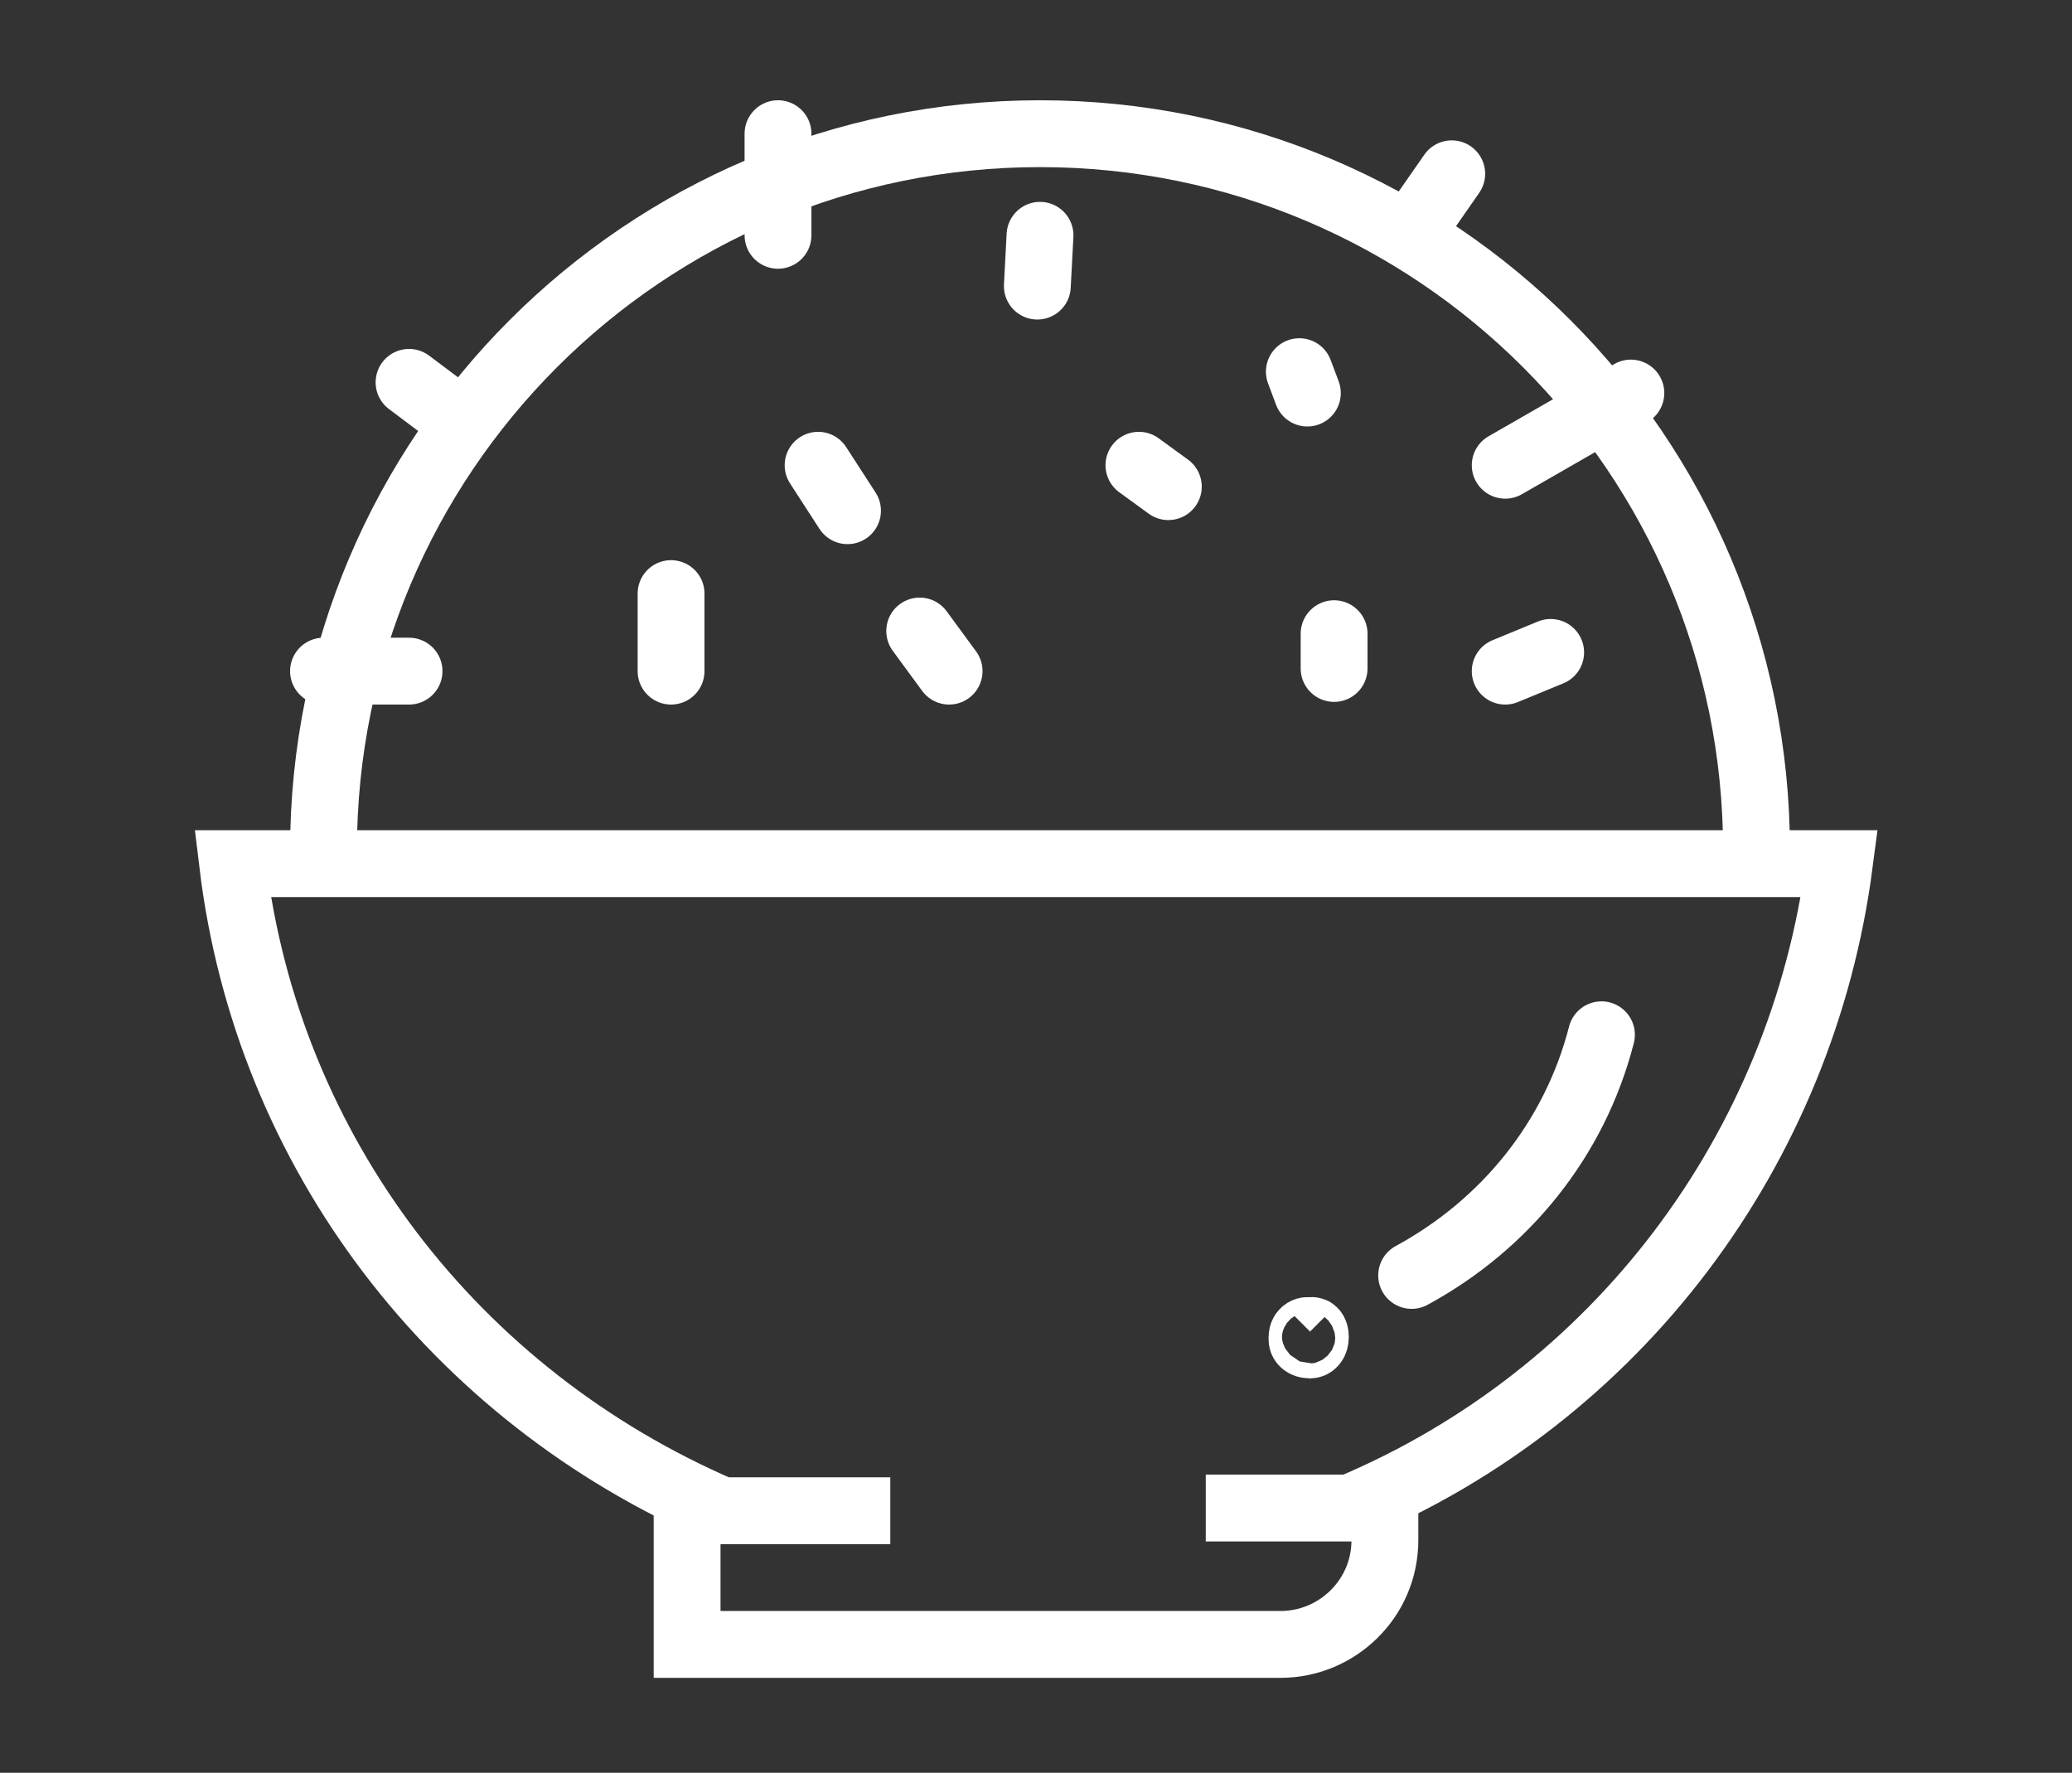
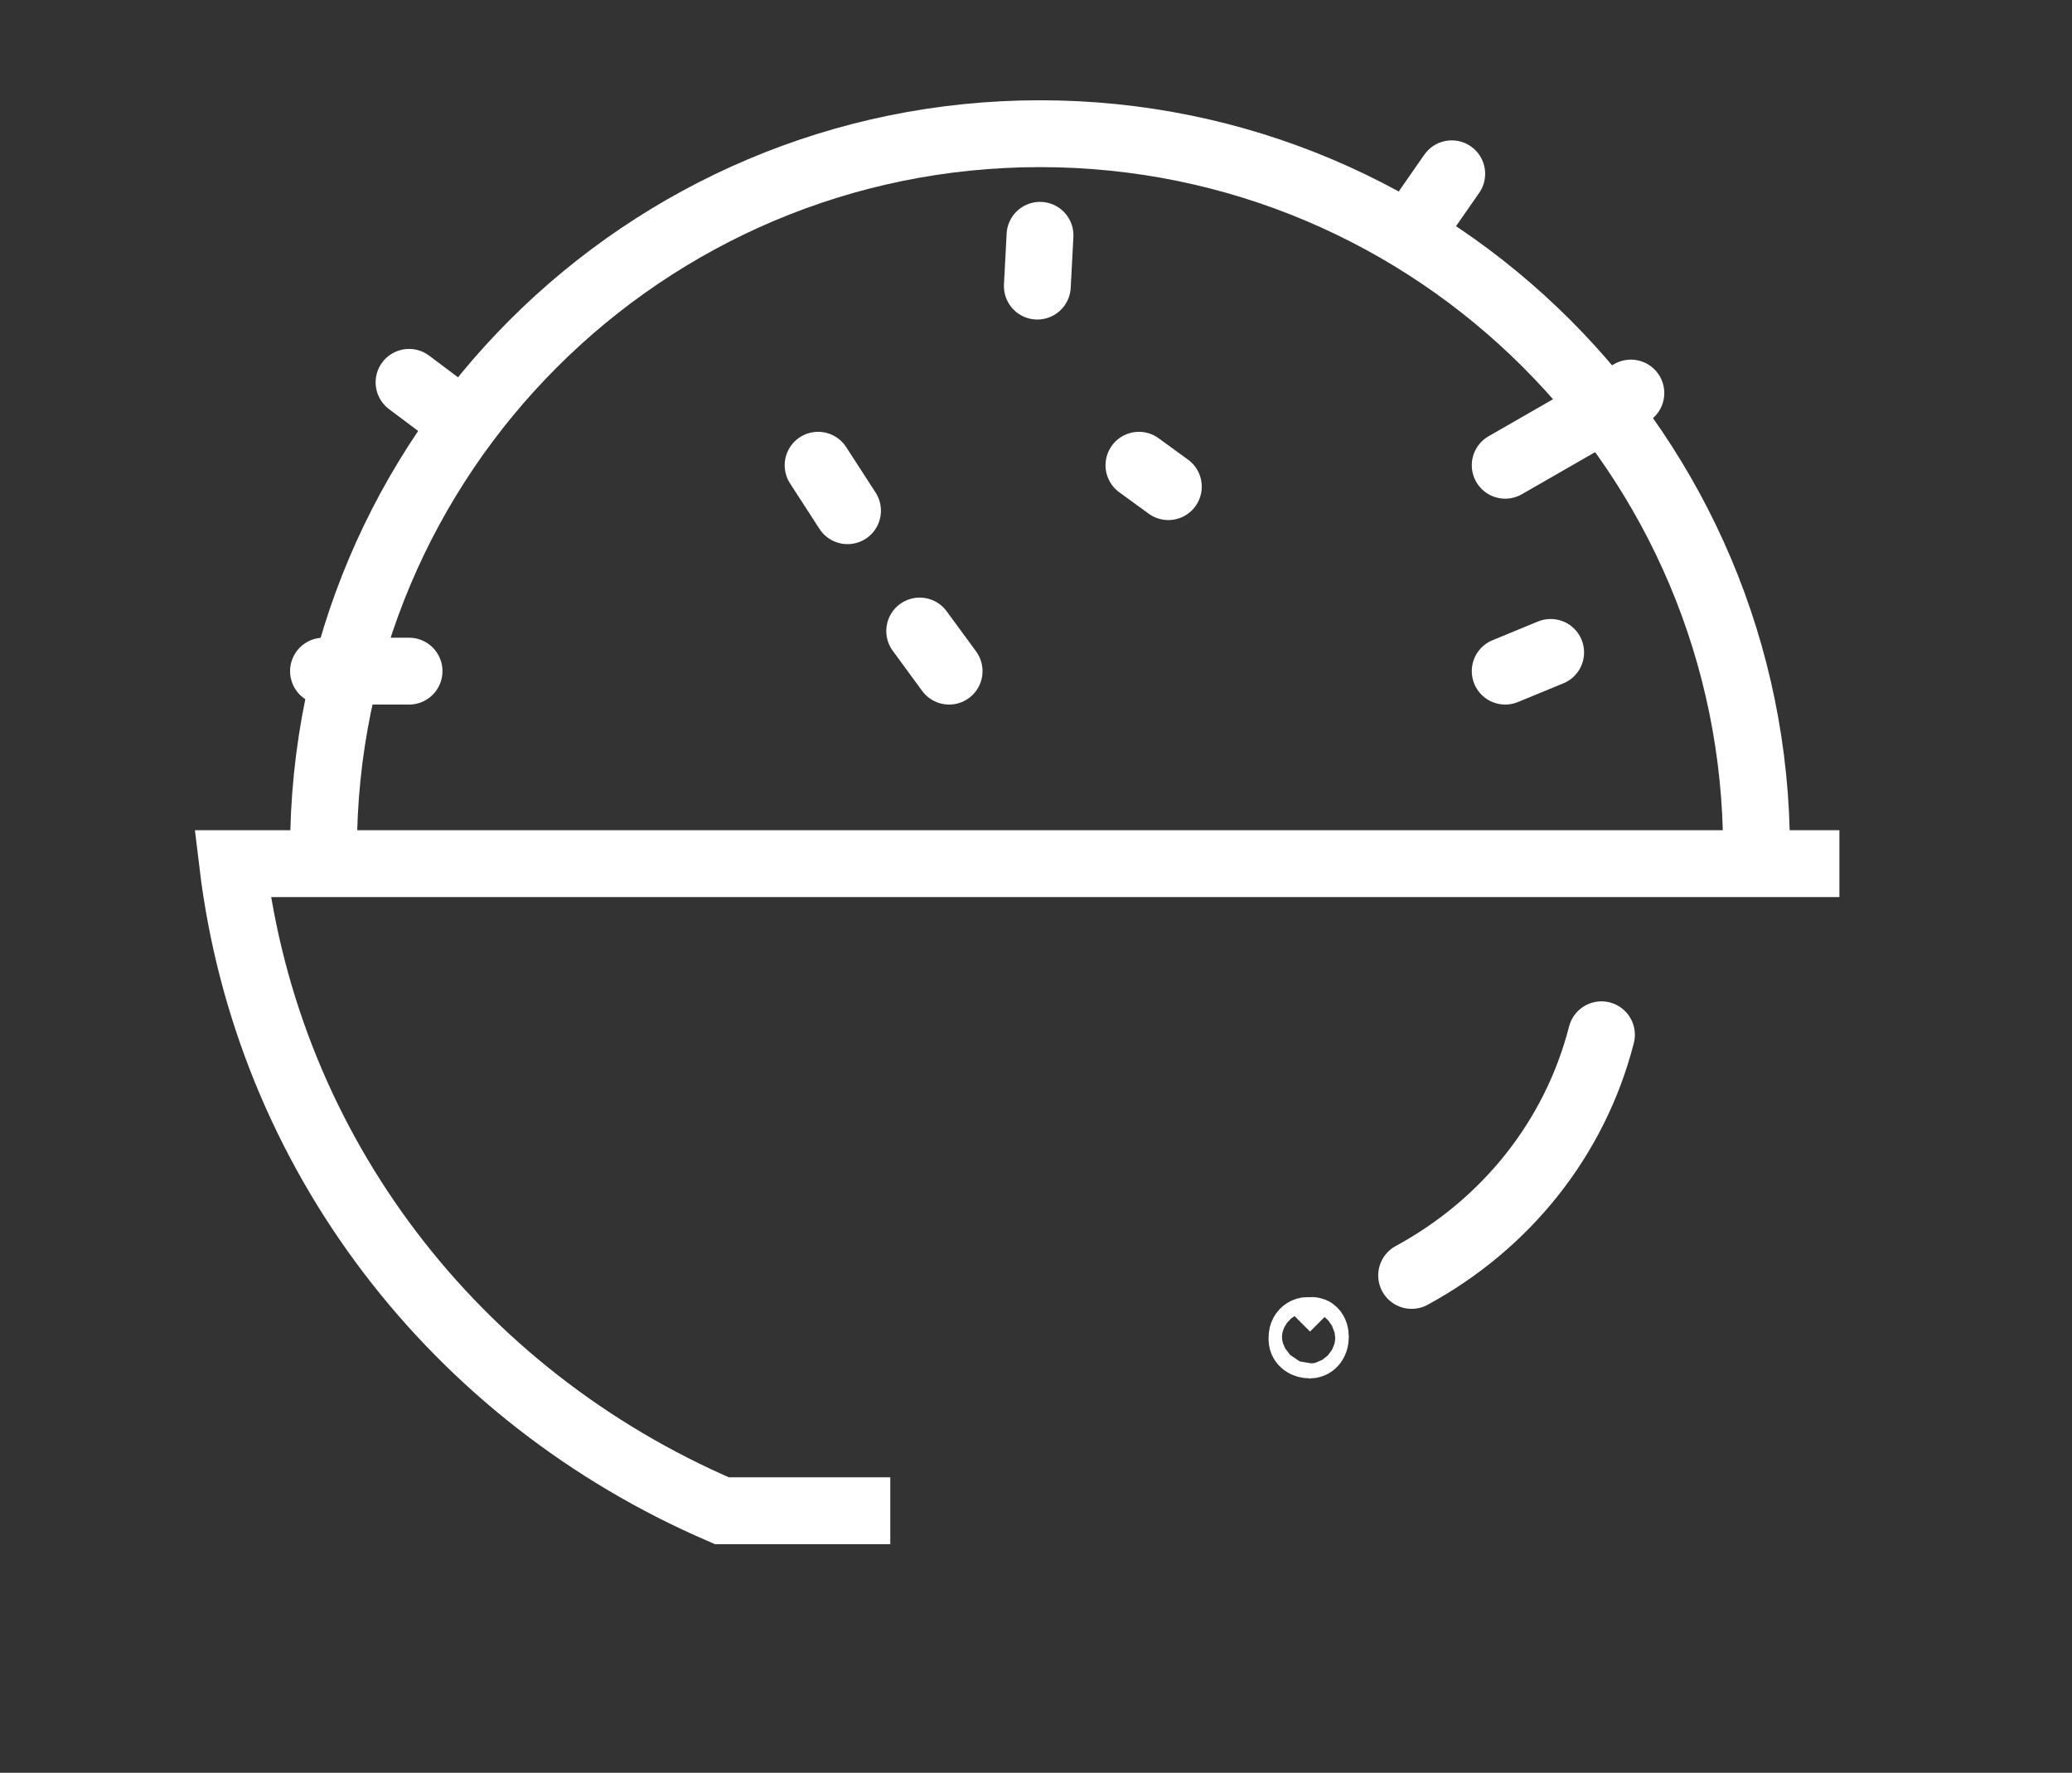
<svg xmlns="http://www.w3.org/2000/svg" version="1.1" id="レイヤー_1" x="0px" y="0px" viewBox="0 0 77.5 66.3" style="enable-background:new 0 0 77.5 66.3;" xml:space="preserve">
  <rect x="0" y="0" width="77.5" height="66.3" fill="#333333" stroke="none" />
  <style type="text/css">
	.st0{fill:none;stroke:#FFFFFF;stroke-width:2.5;stroke-linecap:round;stroke-linejoin:round;}
	.st1{fill:none;stroke:#FFFFFF;stroke-width:2.5;stroke-linecap:round;stroke-miterlimit:10;}
	.st2{fill:none;stroke:#FFFFFF;stroke-width:2.5;stroke-miterlimit:10;}
</style>
  <g id="レイヤー_2_1_">
    <g id="文字">
      <path class="st0" d="M12.1,31.8C12.1,17,24.1,5,38.9,5s26.8,12,26.8,26.8" />
-       <line class="st0" x1="25.1" y1="22.2" x2="25.1" y2="25.1" />
      <line class="st0" x1="30.6" y1="17.4" x2="31.7" y2="19.1" />
      <line class="st0" x1="34.4" y1="23.6" x2="35.5" y2="25.1" />
      <line class="st0" x1="42.6" y1="17.4" x2="43.7" y2="18.2" />
-       <line class="st0" x1="49.9" y1="23.7" x2="49.9" y2="25" />
-       <line class="st0" x1="48.6" y1="13.9" x2="48.9" y2="14.7" />
      <line class="st0" x1="56.3" y1="25.1" x2="58" y2="24.4" />
      <line class="st0" x1="15.3" y1="14.3" x2="17.3" y2="15.8" />
      <line class="st0" x1="38.9" y1="8.8" x2="38.8" y2="10.7" />
-       <line class="st0" x1="29.1" y1="5" x2="29.1" y2="8.8" />
      <line class="st0" x1="12.1" y1="25.1" x2="15.3" y2="25.1" />
      <line class="st0" x1="54.3" y1="6.5" x2="52.7" y2="8.8" />
      <line class="st1" x1="56.3" y1="17.4" x2="61" y2="14.7" />
-       <path class="st2" d="M25.7,56.5v5h22.2c2.1,0,3.9-1.7,3.9-3.9v-1.1" />
-       <path class="st2" d="M33.3,56.5H27C17,52.2,10,43.1,8.7,32.3h60.1C67.4,43,60.5,52.2,50.5,56.4h-5.4" />
+       <path class="st2" d="M33.3,56.5H27C17,52.2,10,43.1,8.7,32.3h60.1h-5.4" />
      <path class="st1" d="M52.8,47.7c3.5-1.9,6.1-5.1,7.1-9" />
      <path class="st1" d="M49.2,50c0,0.2-0.1,0.3-0.2,0.3c-0.2,0-0.3-0.1-0.3-0.2V50c0-0.2,0.2-0.3,0.3-0.2    C49.1,49.7,49.2,49.8,49.2,50z" />
    </g>
  </g>
</svg>